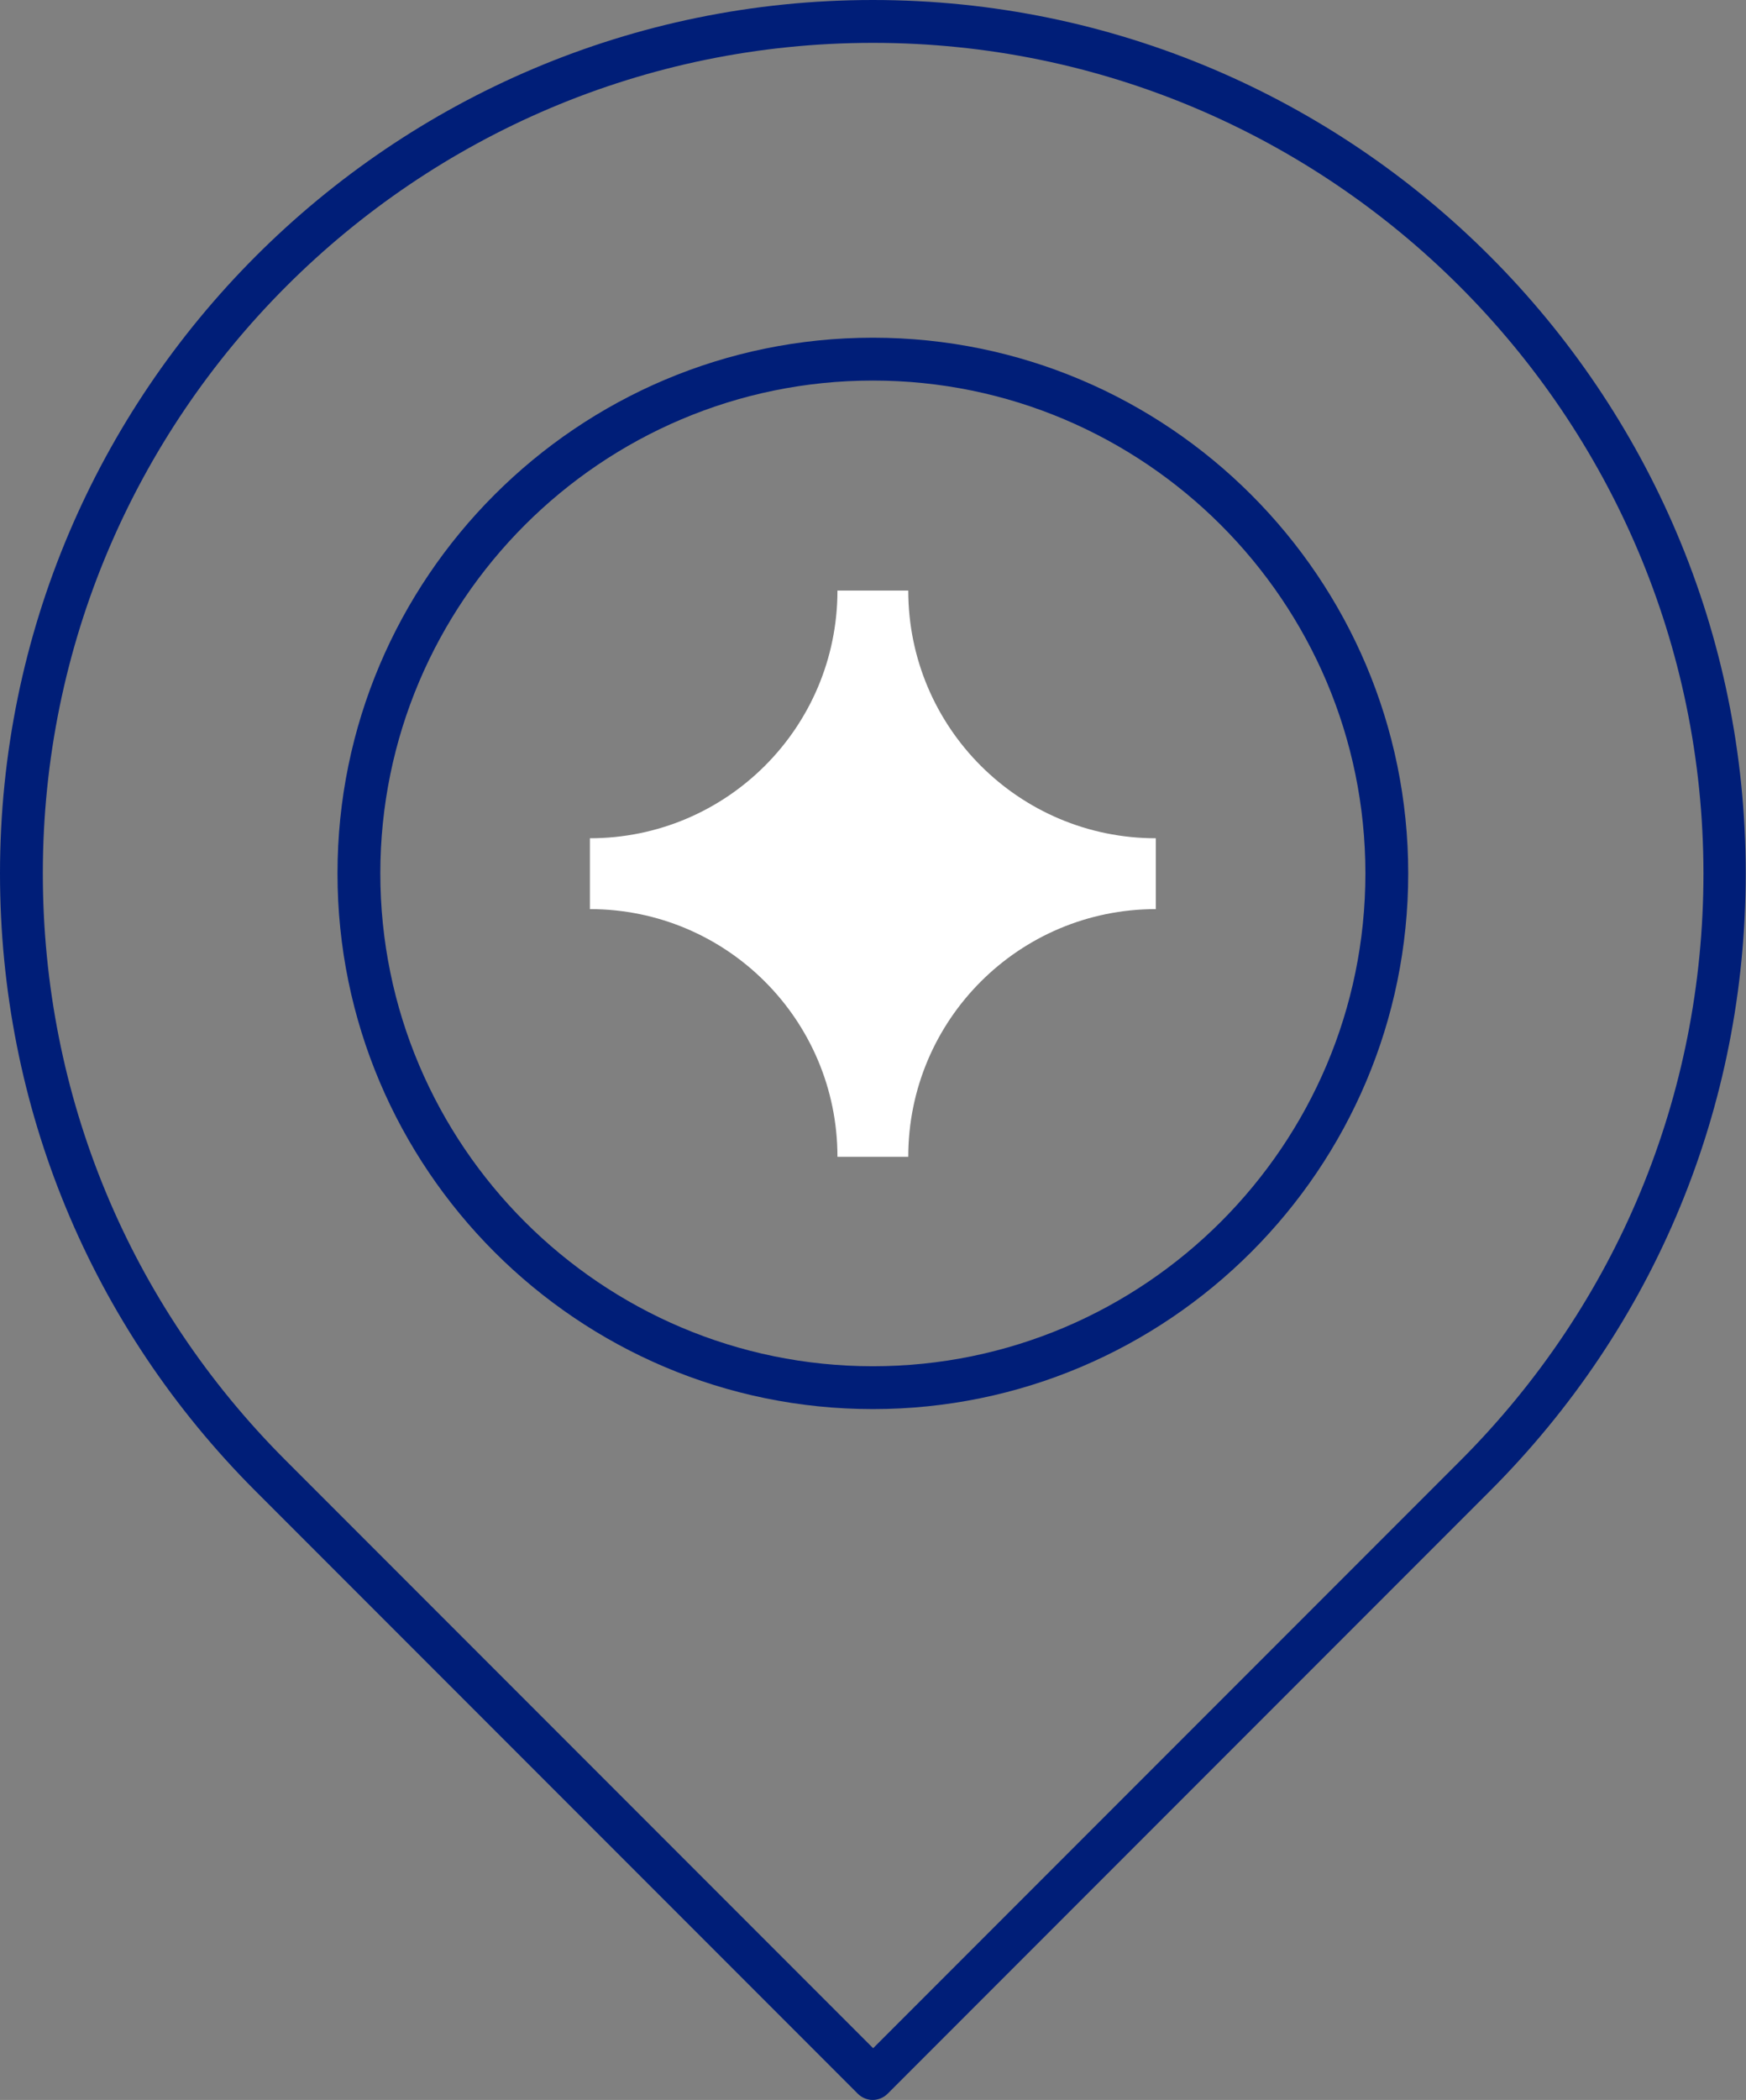
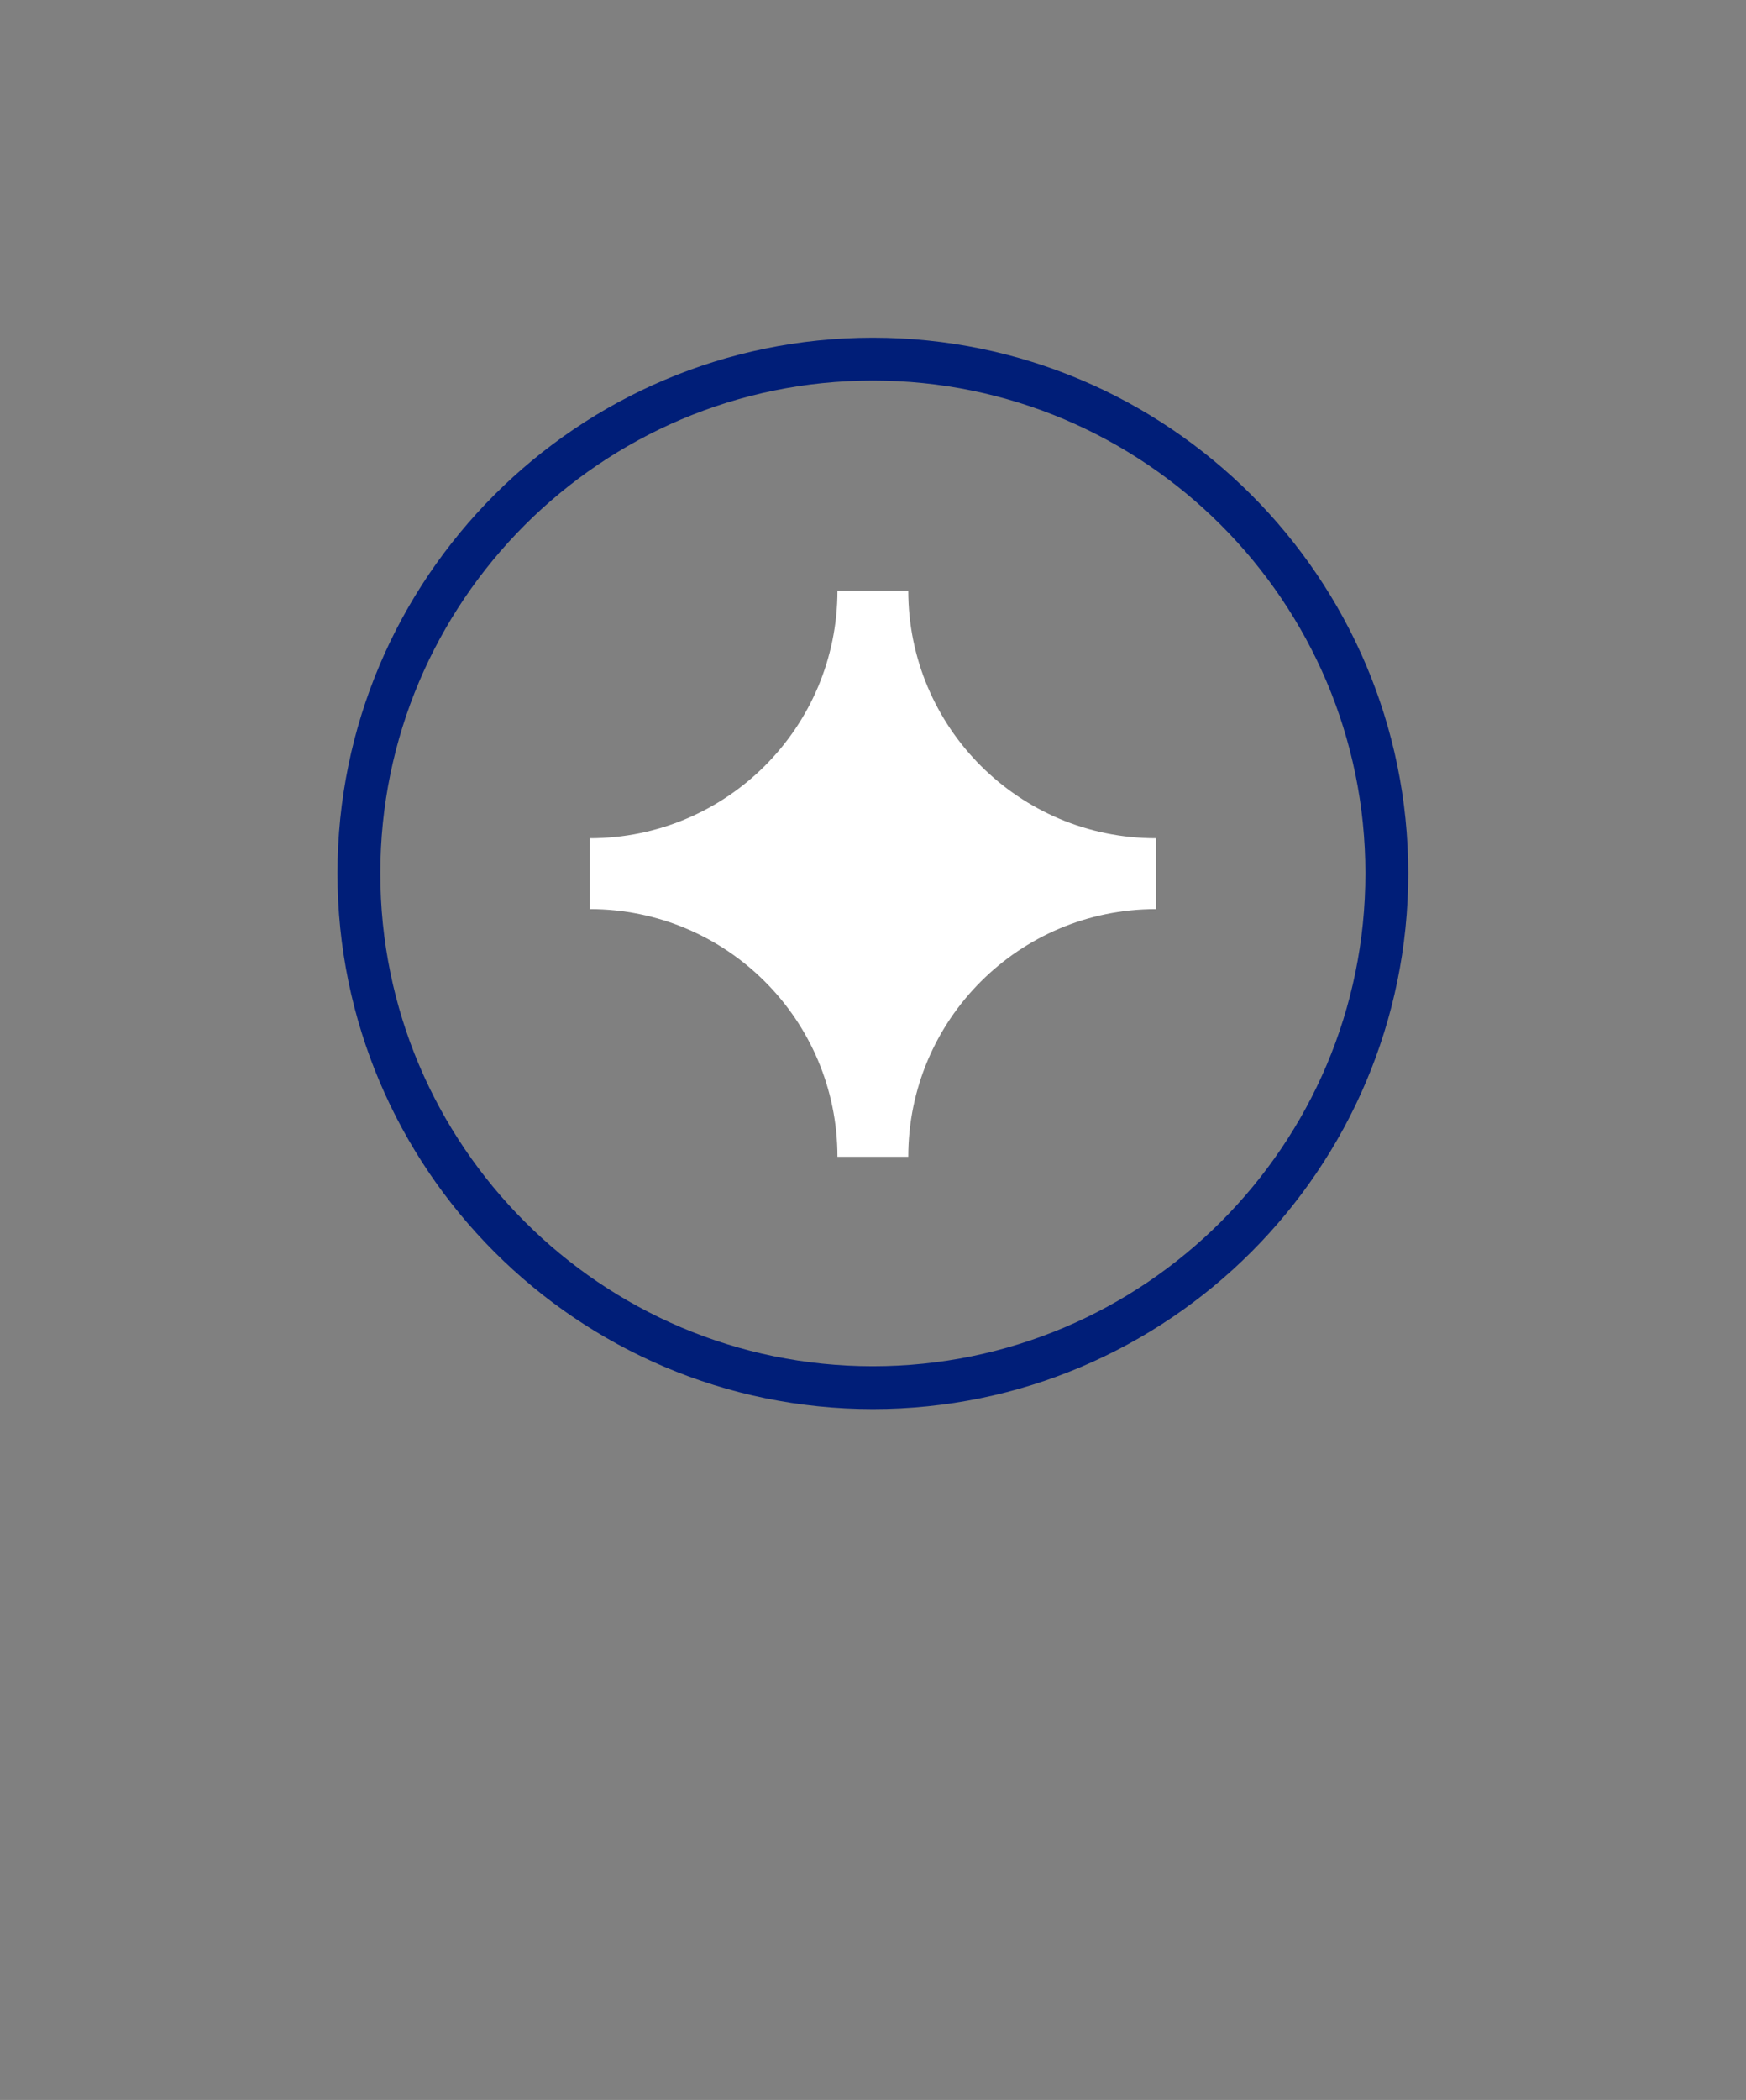
<svg xmlns="http://www.w3.org/2000/svg" id="Layer_2" viewBox="0 0 61.15 73.5">
  <rect x="0" y="0" width="61.15" height="73.5" fill="#808080" stroke="none" />
  <g id="Layer_1-2">
-     <path d="M30.57,73.5c-.19,0-.38-.07-.53-.22l-21.09-21.09C3.18,46.42,0,38.74,0,30.57,0,13.71,13.71,0,30.57,0s30.57,13.71,30.57,30.57c0,8.17-3.18,15.84-8.96,21.62l-21.09,21.09c-.15.15-.34.22-.53.22ZM30.57,1.5C14.54,1.5,1.5,14.54,1.5,30.57c0,7.77,3.02,15.07,8.52,20.56l20.56,20.56,20.56-20.56c5.49-5.49,8.52-12.79,8.52-20.56C59.65,14.54,46.6,1.5,30.57,1.5Z" fill="#001e78" />
    <path d="M30.57,49.32c-10.34,0-18.75-8.41-18.75-18.75S20.23,11.82,30.57,11.82s18.75,8.41,18.75,18.75-8.41,18.75-18.75,18.75ZM30.57,13.32c-9.51,0-17.25,7.74-17.25,17.25s7.74,17.25,17.25,17.25,17.25-7.74,17.25-17.25-7.74-17.25-17.25-17.25Z" fill="#001e78" />
-     <path d="M40.48,29.34h0c-4.79,0-8.67-3.88-8.67-8.67h0s-2.48,0-2.48,0h0c0,4.79-3.88,8.67-8.67,8.67h0v2.48h0c4.79,0,8.67,3.88,8.67,8.67h0s2.48,0,2.48,0h0c0-4.79,3.88-8.67,8.67-8.67h0v-2.48Z" fill="#fff" />
+     <path d="M40.48,29.34c-4.79,0-8.67-3.88-8.67-8.67h0s-2.48,0-2.48,0h0c0,4.79-3.88,8.67-8.67,8.67h0v2.48h0c4.79,0,8.67,3.88,8.67,8.67h0s2.48,0,2.48,0h0c0-4.79,3.88-8.67,8.67-8.67h0v-2.48Z" fill="#fff" />
  </g>
</svg>